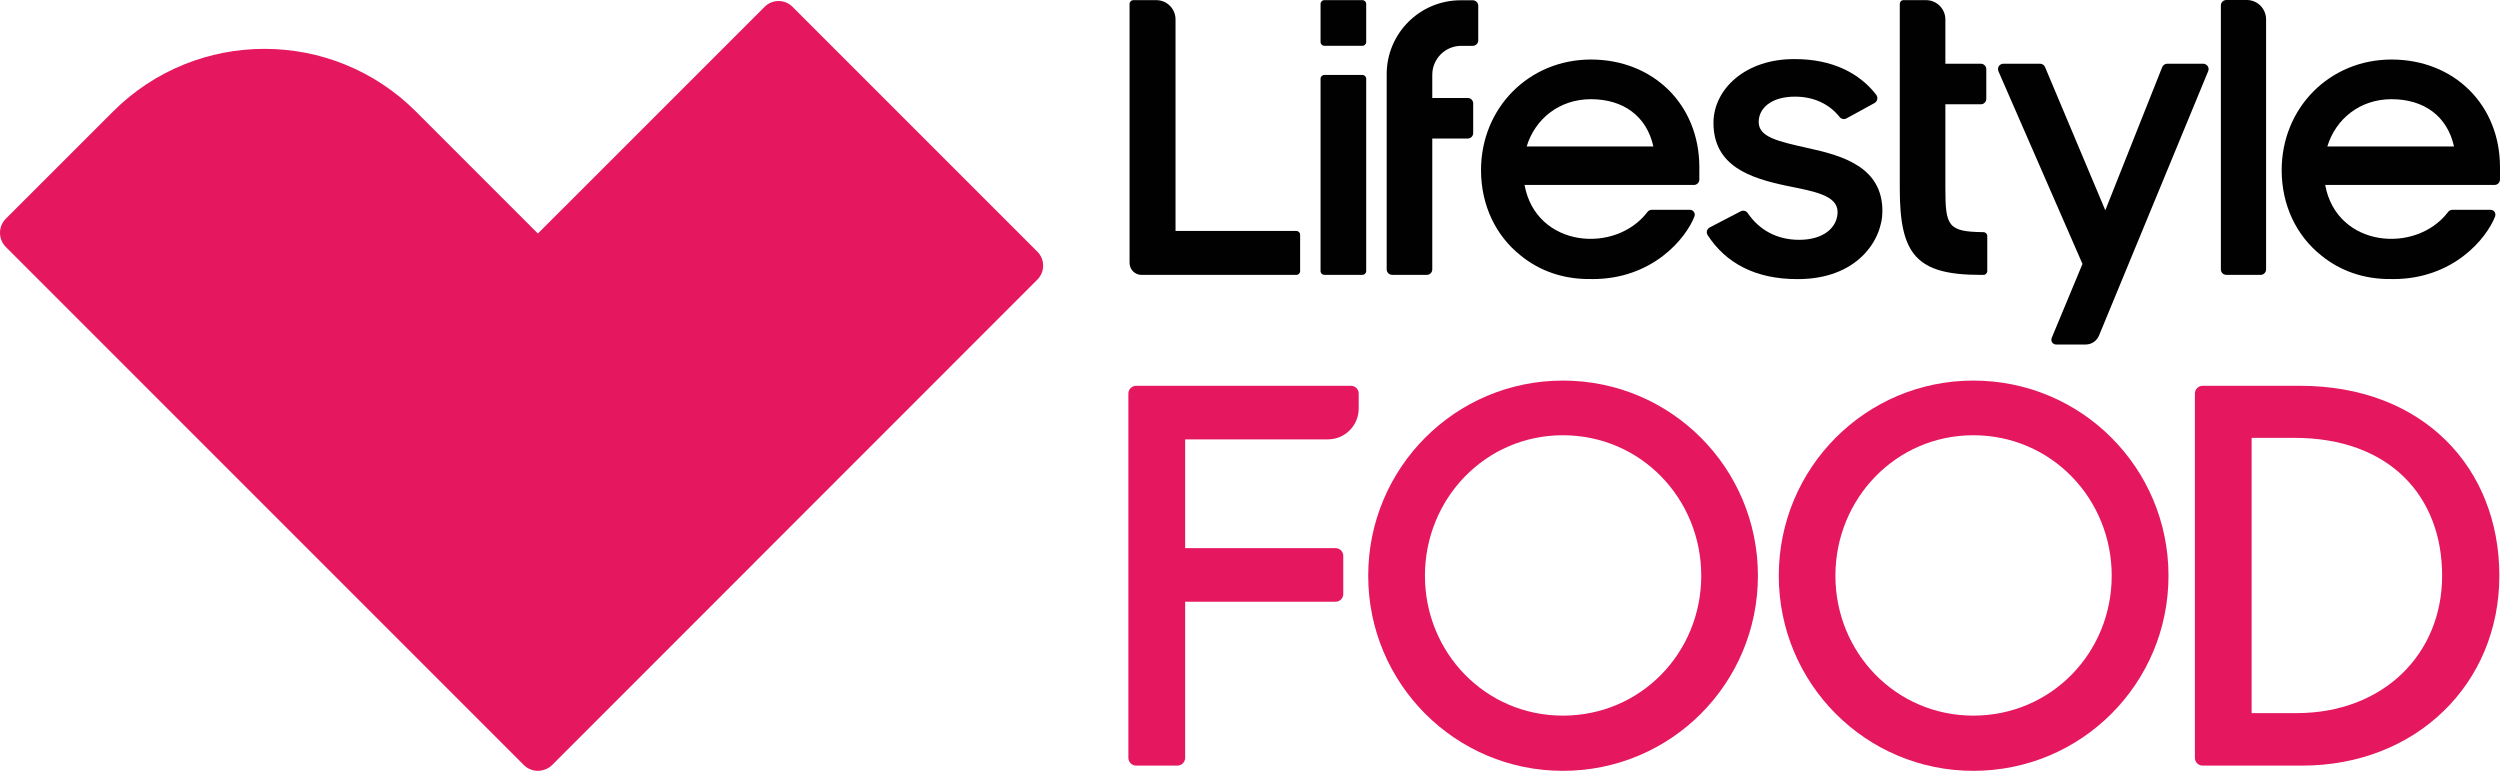
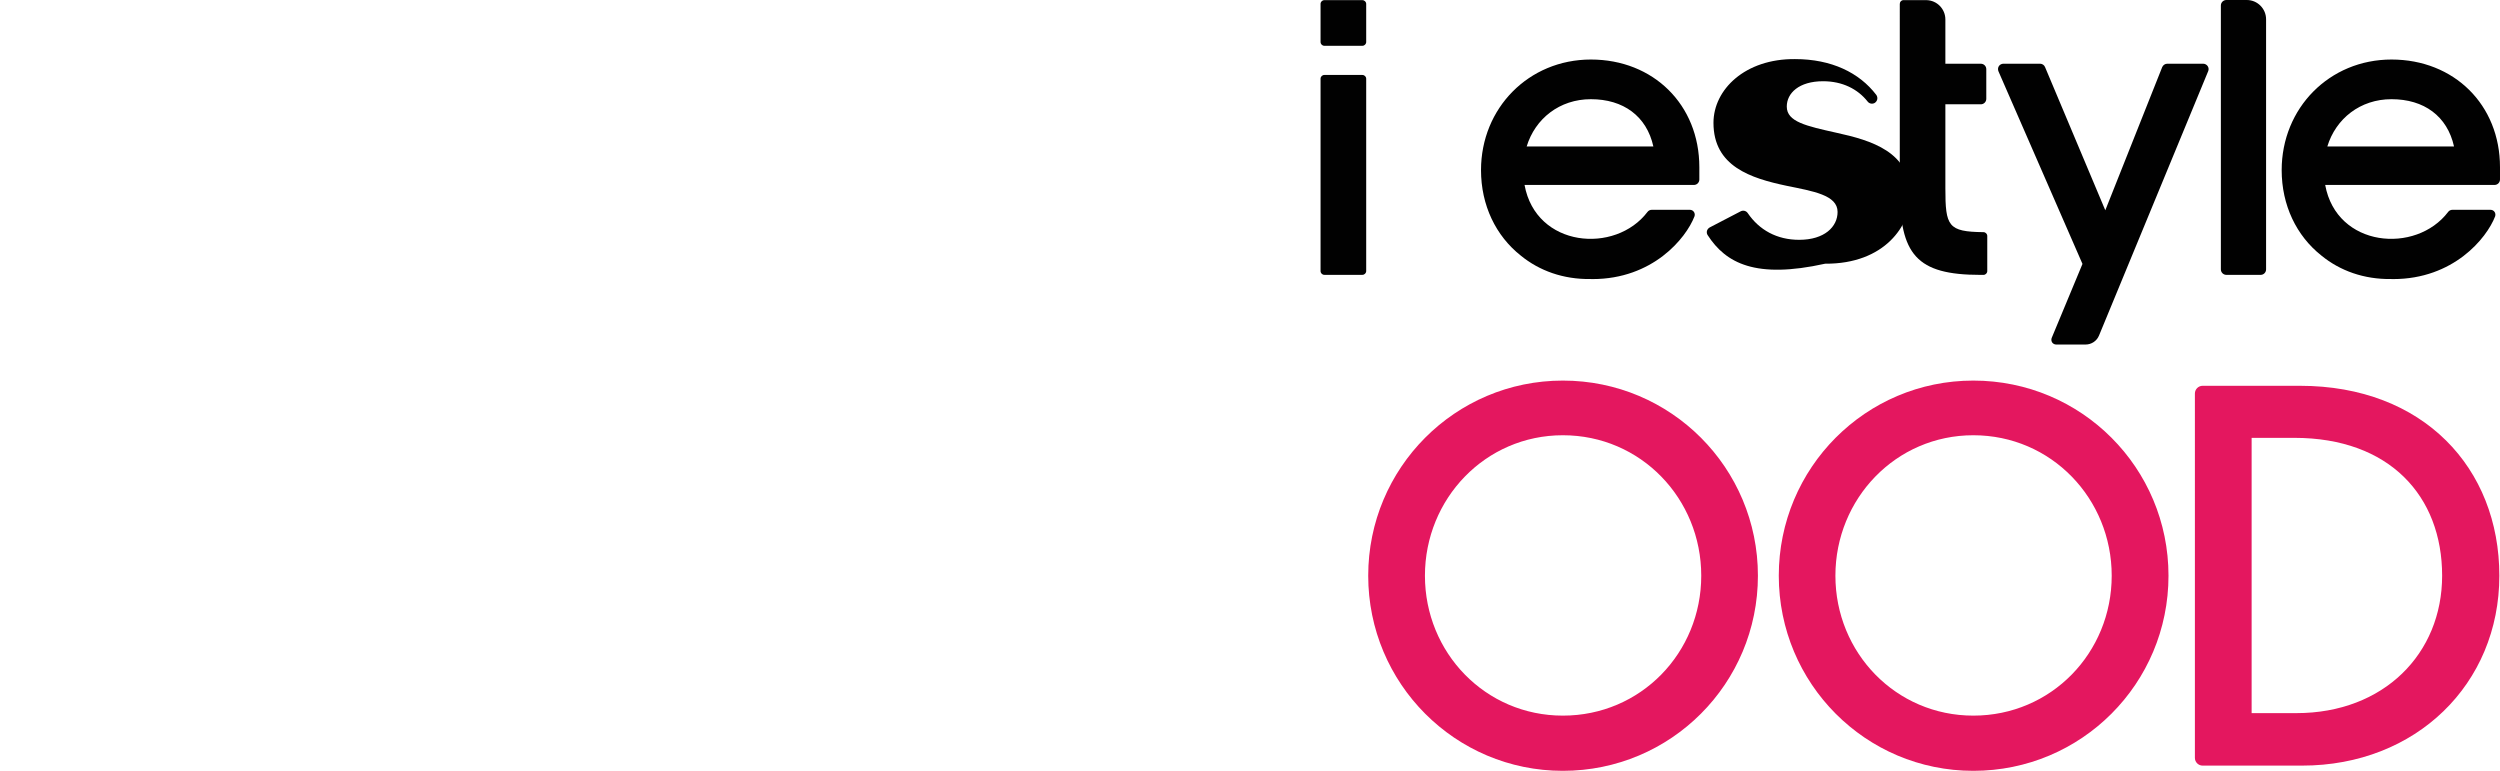
<svg xmlns="http://www.w3.org/2000/svg" version="1.1" id="Layer_1" x="0px" y="0px" width="999.999px" height="308.333px" viewBox="0 0 999.999 308.333" enable-background="new 0 0 999.999 308.333" xml:space="preserve">
  <g>
-     <path fill="#E4175F" d="M451.347,157.427c0-1.718,1.412-3.109,3.129-3.109h85.919c1.695,0,3.086,1.391,3.086,3.086v5.999   c0,6.825-5.521,12.346-12.346,12.346h-57.076v43.514h60.184c1.694,0,3.064,1.391,3.064,3.064v15.28c0,1.693-1.37,3.086-3.064,3.086   h-60.184v62.465c0,1.695-1.413,3.086-3.151,3.086h-16.432c-1.717,0-3.129-1.391-3.129-3.086V157.427z" />
    <path fill="#E4175F" d="M547.285,230.282c0-43.101,34.773-78.05,77.854-78.05c43.272,0,78.025,34.949,78.025,78.05   s-34.753,78.05-78.025,78.05C582.059,308.332,547.285,273.382,547.285,230.282 M680.498,230.282   c0-30.798-24.148-56.185-55.358-56.185c-30.995,0-55.165,25.387-55.165,56.185c0,30.8,24.17,55.967,55.165,55.967   C656.35,286.249,680.498,261.082,680.498,230.282" />
    <path fill="#E4175F" d="M711.513,230.282c0-43.101,34.731-78.05,77.811-78.05c43.296,0,78.072,34.949,78.072,78.05   s-34.776,78.05-78.072,78.05C746.244,308.332,711.513,273.382,711.513,230.282 M844.682,230.282   c0-30.798-24.148-56.185-55.358-56.185c-30.993,0-55.163,25.387-55.163,56.185c0,30.8,24.17,55.967,55.163,55.967   C820.533,286.249,844.682,261.082,844.682,230.282" />
    <path fill="#E4175F" d="M877.959,157.405c0-1.695,1.391-3.086,3.086-3.086h38.949c49.338,0,79.744,32.907,79.744,75.963   c0,43.296-33.319,75.963-78.898,75.963h-39.795c-1.695,0-3.086-1.391-3.086-3.086V157.405z M900.65,175.141V285.25h17.907   c34.951,0,58.296-23.777,58.296-54.968c0-31.841-21.04-55.141-59.121-55.141H900.65z" />
-     <path fill="#E4175F" d="M414.94,111.848c3.086-3.086,3.086-8.096,0-11.192L317.025,2.751c-3.086-3.12-8.13-3.12-11.194,0   l-90.679,90.654l-48.707-48.719c-33.494-33.524-87.831-33.524-121.303,0L2.348,87.463c-3.13,3.118-3.13,8.215,0,11.346   l207.198,207.219c2.347,2.326,5.76,2.891,8.651,1.695c0.979-0.369,1.891-0.955,2.673-1.739L414.94,111.848z" />
-     <path fill="#010101" d="M451.824,1.566c0-0.848,0.674-1.51,1.5-1.51h9.171c4.283,0,7.717,3.443,7.717,7.727v84.592h48.316   c0.848,0,1.522,0.694,1.522,1.51v14.54c0,0.848-0.675,1.532-1.522,1.532h-61.922c-2.651,0-4.782-2.163-4.782-4.802V1.566z" />
    <path fill="#010101" d="M528.223,1.566c0-0.826,0.674-1.51,1.521-1.51h15.192c0.848,0,1.542,0.684,1.542,1.51v15.224   c0,0.848-0.694,1.532-1.542,1.532h-15.192c-0.848,0-1.521-0.685-1.521-1.532V1.566z M528.223,31.494c0-0.836,0.674-1.51,1.521-1.51   h15.192c0.848,0,1.542,0.674,1.542,1.51v76.92c0,0.848-0.694,1.522-1.542,1.522h-15.192c-0.848,0-1.521-0.674-1.521-1.522V31.494z" />
-     <path fill="#010101" d="M589.276,41.363c0-1.197-0.979-2.174-2.175-2.174h-14.192V29.93c0-6.412,5.195-11.595,11.585-11.595h4.606   c1.218,0,2.197-0.978,2.197-2.185V2.283c0-1.195-0.979-2.173-2.197-2.173h-4.846c-16.346,0-29.58,13.237-29.58,29.57v78.082   c0,1.195,0.978,2.175,2.172,2.175h13.912c1.194,0,2.15-0.979,2.15-2.175V55.415h14.192c1.195,0,2.175-0.978,2.175-2.185V41.363z" />
-     <path fill="#010101" d="M683.083,94.08c-0.369-0.51-0.435-1.141-0.303-1.739c0.174-0.575,0.586-1.085,1.129-1.379l12.367-6.434   c0.978-0.511,2.173-0.217,2.803,0.696c4.609,6.781,11.674,10.704,20.585,10.704c10.149,0,15.366-5.227,15.366-11.15   c0-6.769-9.782-8.281-20.409-10.464c-14.389-3.044-29.233-7.783-29.233-25.169c0-13.357,12.671-25.68,32.601-25.507   c14.608,0,25.715,5.413,32.518,14.313c0.369,0.511,0.521,1.151,0.391,1.782c-0.132,0.621-0.544,1.153-1.065,1.468l-11.237,6.161   c-0.935,0.511-2.107,0.273-2.76-0.553c-3.978-5.053-10.129-8.151-17.846-8.151c-9.628,0-14.518,4.75-14.518,10.129   c0,6.097,7.759,7.771,19.908,10.488c13.846,3.042,29.583,7.607,29.583,25.167c0,11.661-10.151,27.354-34.147,27.202   C702.254,111.643,690.344,105.296,683.083,94.08" />
+     <path fill="#010101" d="M683.083,94.08c-0.369-0.51-0.435-1.141-0.303-1.739c0.174-0.575,0.586-1.085,1.129-1.379l12.367-6.434   c0.978-0.511,2.173-0.217,2.803,0.696c4.609,6.781,11.674,10.704,20.585,10.704c10.149,0,15.366-5.227,15.366-11.15   c0-6.769-9.782-8.281-20.409-10.464c-14.389-3.044-29.233-7.783-29.233-25.169c0-13.357,12.671-25.68,32.601-25.507   c14.608,0,25.715,5.413,32.518,14.313c0.369,0.511,0.521,1.151,0.391,1.782c-0.132,0.621-0.544,1.153-1.065,1.468c-0.935,0.511-2.107,0.273-2.76-0.553c-3.978-5.053-10.129-8.151-17.846-8.151c-9.628,0-14.518,4.75-14.518,10.129   c0,6.097,7.759,7.771,19.908,10.488c13.846,3.042,29.583,7.607,29.583,25.167c0,11.661-10.151,27.354-34.147,27.202   C702.254,111.643,690.344,105.296,683.083,94.08" />
    <path fill="#010101" d="M759.916,1.566c0-0.425,0.152-0.794,0.457-1.087c0.281-0.293,0.673-0.445,1.107-0.423h9.107   c4.195,0.086,7.563,3.521,7.563,7.727v17.714h14.192c1.197,0,2.175,0.956,2.175,2.183v11.857c0,1.207-0.978,2.185-2.175,2.185   h-14.192v33.602c0,15.183,1.065,17.389,15.258,17.541c0.826,0.022,1.5,0.696,1.5,1.532v14.029c0,0.848-0.694,1.532-1.521,1.532   h-1.175c-25.69,0-32.298-8.128-32.298-34.449V1.566z" />
    <path fill="#010101" d="M820.688,135.148c-0.239,0.598-0.174,1.261,0.151,1.803c0.369,0.533,0.978,0.86,1.63,0.86h11.759   c2.37,0,4.477-1.424,5.369-3.575l43.665-105.741c0.304-0.675,0.218-1.435-0.195-2.055c-0.392-0.575-1.088-0.956-1.804-0.956   h-14.347c-0.89,0-1.693,0.555-2.043,1.38l-22.755,57.25l-24.104-57.294c-0.325-0.804-1.131-1.336-1.977-1.336h-14.672   c-0.74,0-1.437,0.381-1.827,0.978c-0.392,0.621-0.434,1.402-0.152,2.077l33.603,77.029L820.688,135.148z" />
    <path fill="#010101" d="M888.347,2.175c0-1.195,1-2.175,2.197-2.175h8.171c4.26,0,7.717,3.468,7.717,7.717v100.045   c0,1.207-0.979,2.185-2.174,2.185h-13.714c-1.197,0-2.197-0.978-2.197-2.185V2.175z" />
    <path fill="#010101" d="M636.354,23.811c-24.845,0-43.949,19.41-43.949,44.242c0,14.019,5.892,26.267,15.911,34.189   c7.434,6.075,17.039,9.52,27.82,9.367c0.304,0,0.587,0.022,0.87,0.022c24.061,0,37.383-16.29,40.774-25.06   c0.218-0.598,0.152-1.271-0.217-1.803c-0.35-0.533-0.956-0.848-1.608-0.848h-15.236c-0.696,0-1.326,0.315-1.739,0.87   c-12.868,16.942-44.6,14.247-49.164-10.813h67.748c1.217,0,2.172-0.979,2.172-2.185V66.88   C679.735,41.884,661.35,23.811,636.354,23.811 M610.663,58.599c3.39-11.15,13.172-18.921,25.69-18.921   c12.998,0,22.301,6.771,24.996,18.921H610.663z" />
    <path fill="#010101" d="M956.596,23.811c-24.822,0-43.927,19.41-43.927,44.242c0,14.019,5.889,26.267,15.91,34.189   c7.434,6.075,17.04,9.52,27.82,9.367c0.304,0,0.587,0.022,0.87,0.022c24.061,0,37.383-16.29,40.774-25.06   c0.196-0.598,0.152-1.271-0.219-1.803c-0.348-0.533-0.956-0.848-1.628-0.848h-15.215c-0.696,0-1.349,0.315-1.739,0.87   c-12.868,16.942-44.602,14.247-49.166-10.813h67.748c1.196,0,2.174-0.979,2.174-2.185V66.88   C999.999,41.884,981.611,23.811,956.596,23.811 M930.927,58.599c3.39-11.15,13.172-18.921,25.669-18.921   c13.02,0,22.32,6.771,25.016,18.921H930.927z" />
  </g>
</svg>